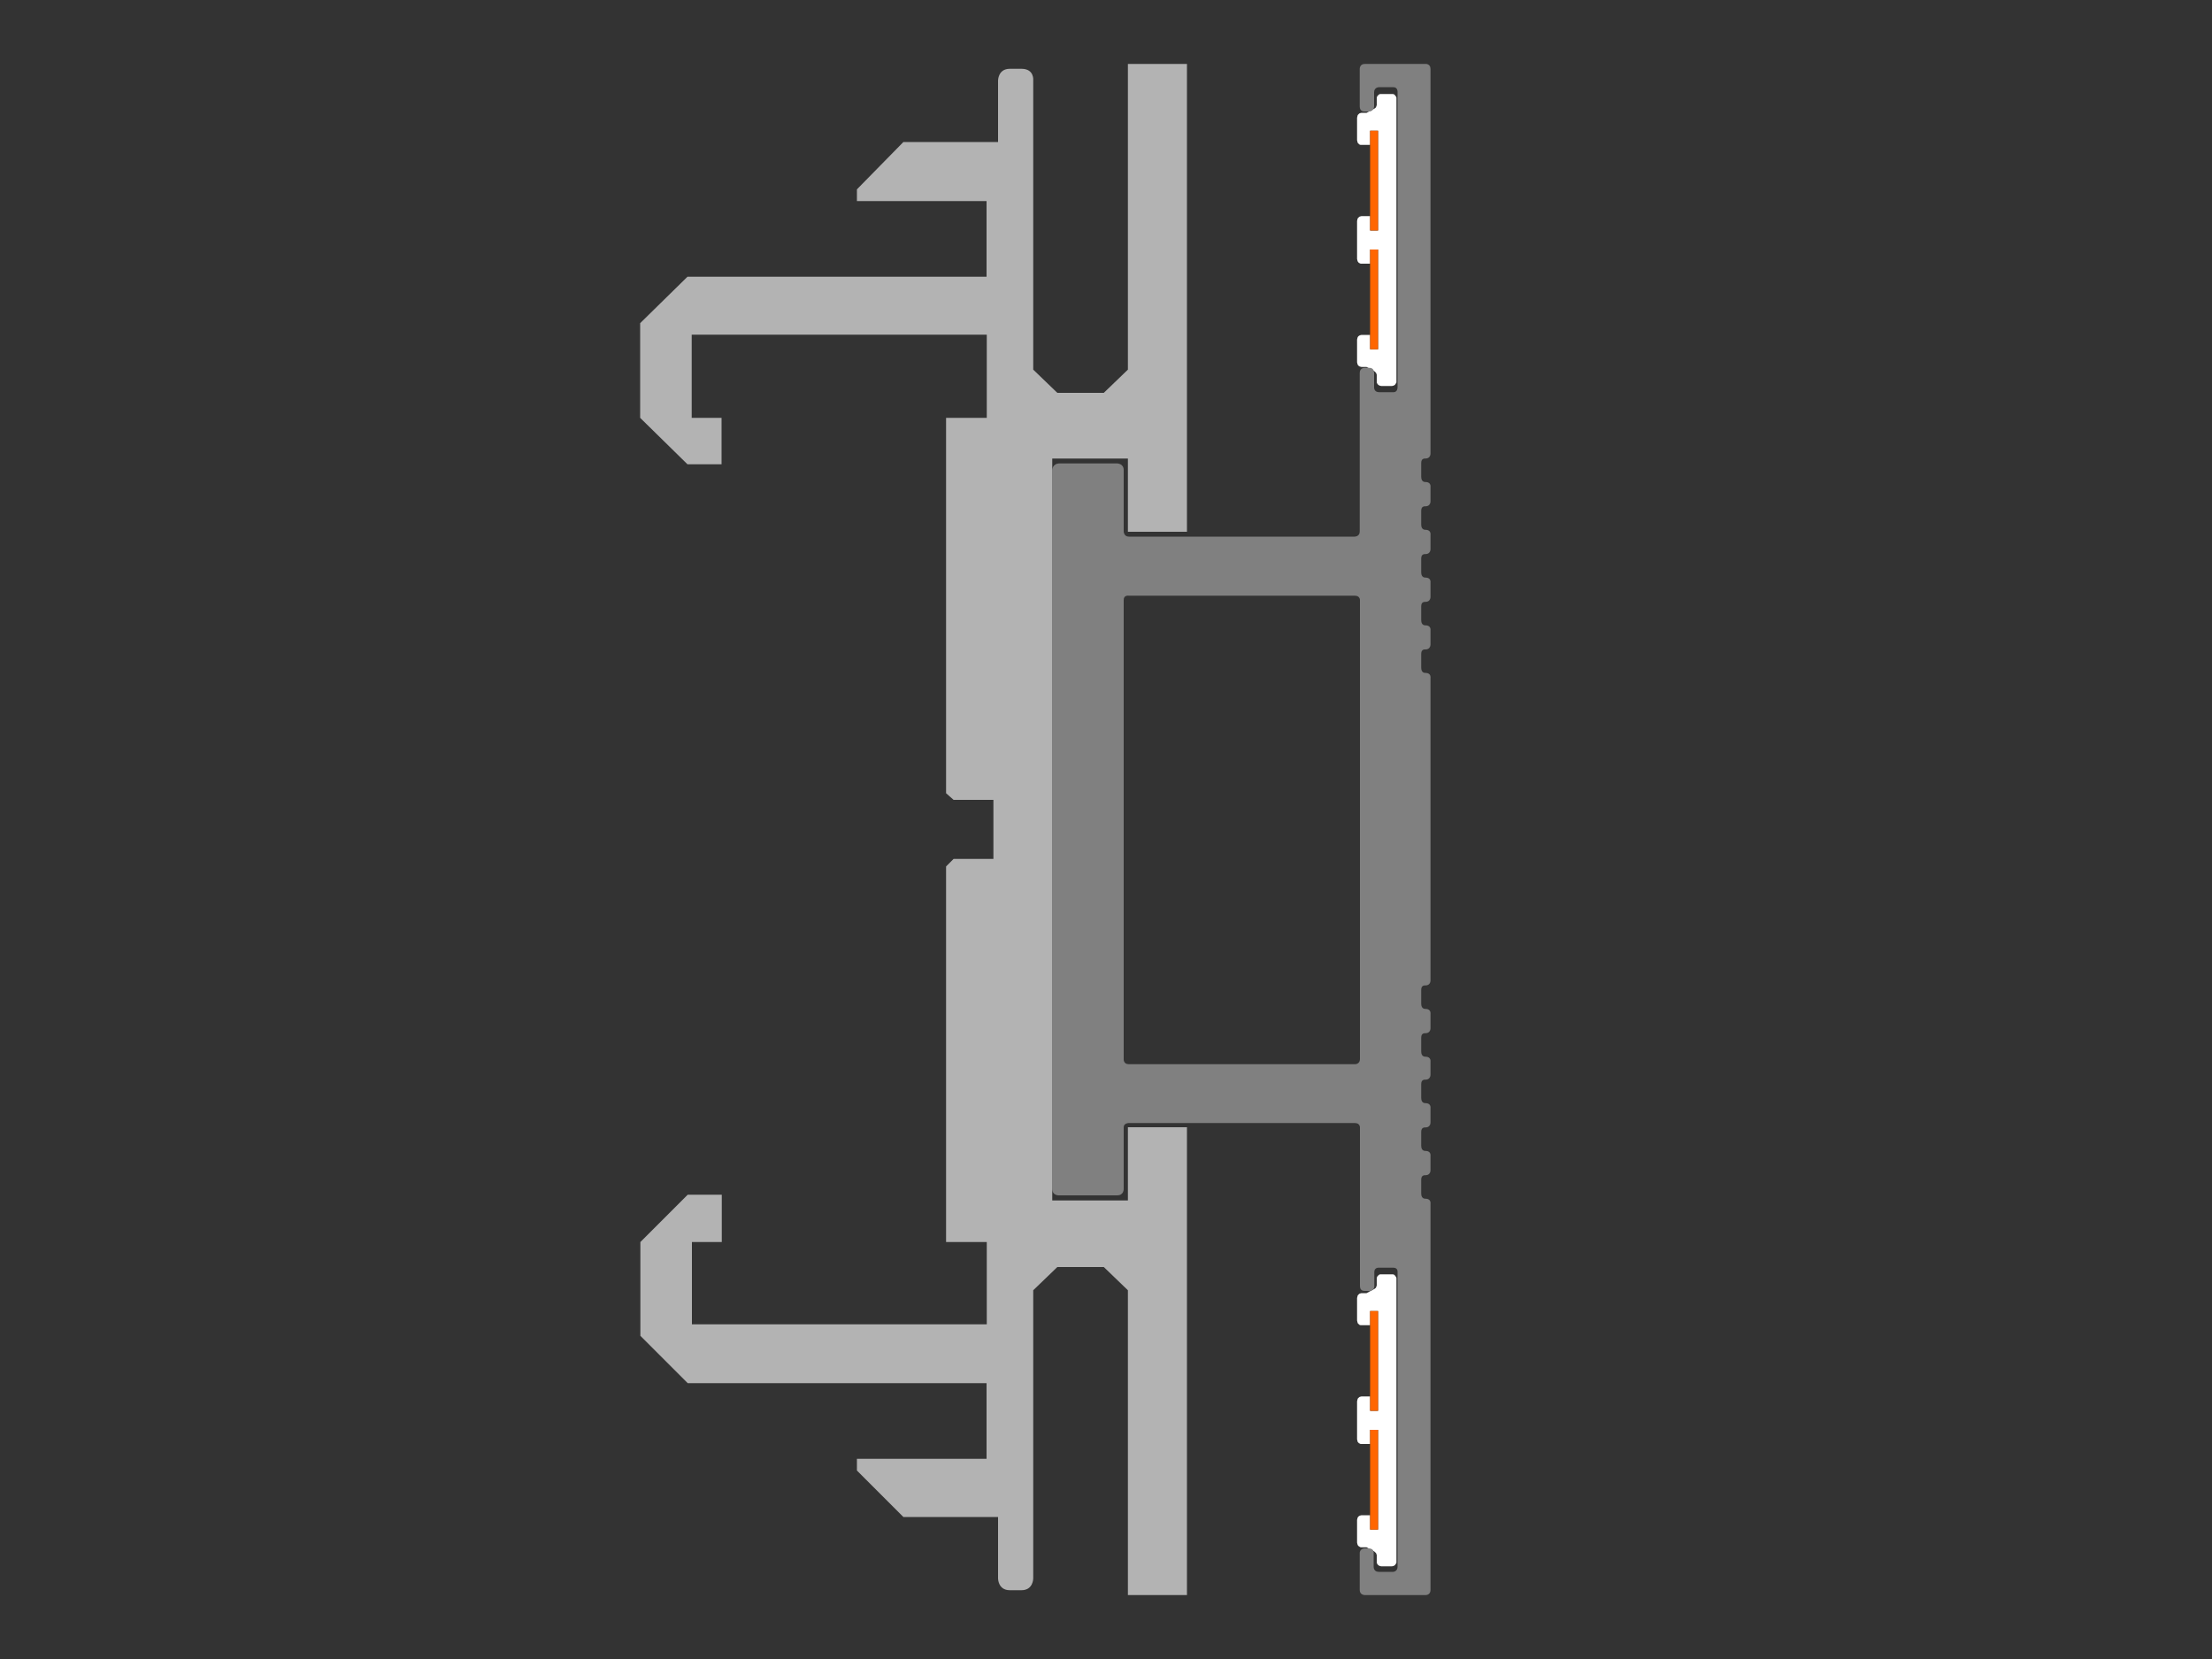
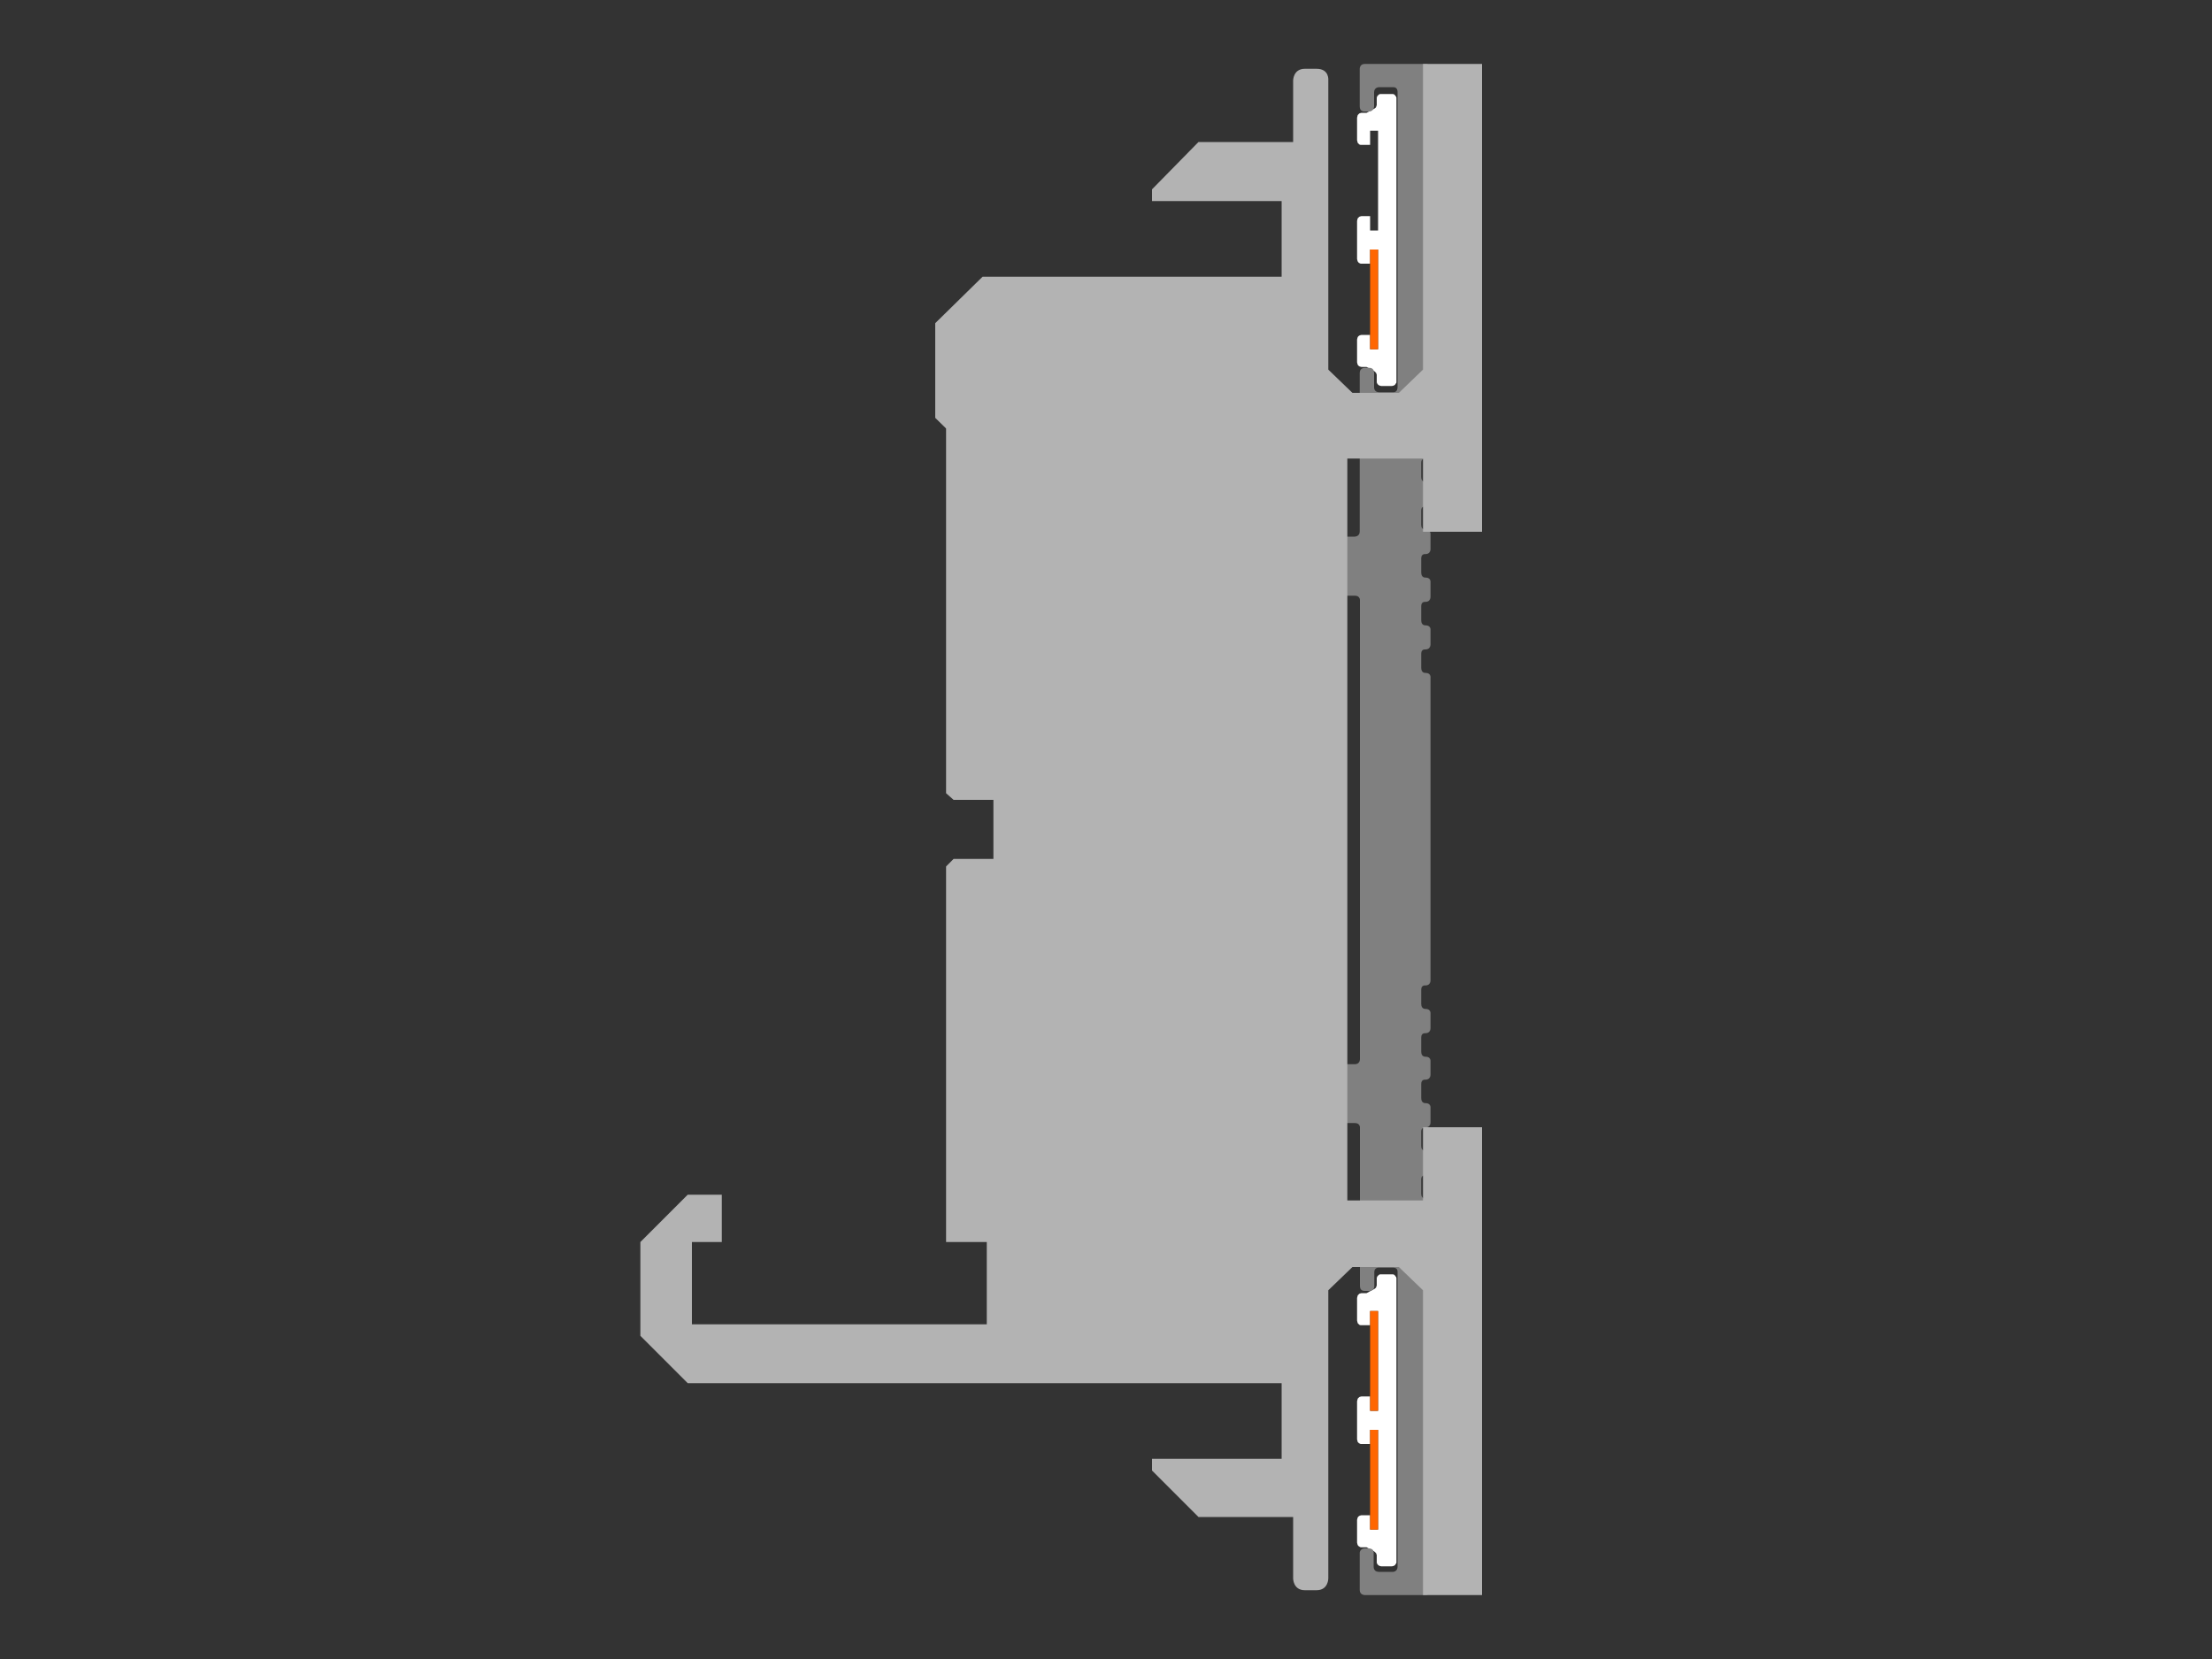
<svg xmlns="http://www.w3.org/2000/svg" version="1.0" x="0px" y="0px" viewBox="0 0 100 75" style="enable-background:new 0 0 100 75;" xml:space="preserve">
  <rect x="0" y="0" width="100" height="75" fill="#333333" stroke="none" />
  <style type="text/css">
	.st0{display:none;}
	.st1{display:inline;fill:#353535;}
	.st2{fill:#FFFFFF;}
	.st3{fill:#FF6601;}
	.st4{fill:#808080;}
	.st5{fill:#B3B3B3;}
</style>
  <g id="Ebene_4" class="st0">
    <rect class="st1" width="100" height="75" />
  </g>
  <g id="Stromschiene">
</g>
  <g id="Alu1">
</g>
  <g id="Alu2">
    <g>
      <g>
        <polygon class="st2" points="62.44,57.61 62.93,57.61 62.97,57.61 63.01,57.62 63.04,57.64 63.07,57.67 63.09,57.7 63.12,57.74      63.13,57.78 63.13,57.82 63.13,70.6 63.13,70.64 63.12,70.68 63.09,70.71 63.07,70.75 63.04,70.77 63.01,70.79 62.97,70.8      62.93,70.81 62.44,70.81 62.4,70.8 62.36,70.79 62.33,70.77 62.3,70.75 62.27,70.71 62.25,70.68 62.24,70.64 62.24,70.6      62.24,70.34 62.24,70.3 62.23,70.27 62.22,70.25 62.21,70.22 62.2,70.2 62.17,70.18 62.15,70.16 62.13,70.14 61.78,69.95      61.55,69.95 61.51,69.95 61.47,69.93 61.44,69.91 61.41,69.89 61.38,69.85 61.37,69.82 61.36,69.78 61.35,69.74 61.35,68.71      61.36,68.67 61.37,68.63 61.38,68.6 61.41,68.56 61.44,68.54 61.47,68.52 61.51,68.51 61.55,68.5 61.94,68.5 61.94,69.15      62.3,69.15 62.3,64.64 61.94,64.64 61.94,65.28 61.55,65.28 61.51,65.28 61.47,65.26 61.44,65.25 61.41,65.22 61.38,65.19      61.37,65.15 61.36,65.11 61.35,65.07 61.35,63.35 61.36,63.31 61.37,63.27 61.38,63.23 61.41,63.2 61.44,63.17 61.47,63.15      61.51,63.14 61.55,63.13 61.94,63.13 61.94,63.78 62.3,63.78 62.3,59.27 61.94,59.27 61.94,59.91 61.55,59.91 61.51,59.91      61.47,59.9 61.44,59.88 61.41,59.85 61.38,59.82 61.37,59.78 61.36,59.74 61.35,59.7 61.35,58.68 61.36,58.64 61.37,58.6      61.38,58.56 61.41,58.53 61.44,58.5 61.47,58.48 61.51,58.47 61.55,58.46 61.78,58.46 62.13,58.27 62.15,58.26 62.17,58.24      62.2,58.22 62.21,58.19 62.22,58.17 62.23,58.14 62.24,58.11 62.24,58.08 62.24,57.82 62.24,57.78 62.25,57.74 62.27,57.7      62.3,57.67 62.33,57.64 62.36,57.62 62.4,57.61    " />
        <rect x="61.94" y="59.27" class="st3" width="0.36" height="4.51" />
        <rect x="61.94" y="64.64" class="st3" width="0.36" height="4.51" />
      </g>
      <g>
        <polygon class="st2" points="62.44,4.25 62.93,4.25 62.97,4.25 63.01,4.26 63.04,4.28 63.07,4.31 63.09,4.34 63.12,4.38      63.13,4.42 63.13,4.46 63.13,17.24 63.13,17.28 63.12,17.32 63.09,17.35 63.07,17.39 63.04,17.41 63.01,17.43 62.97,17.44      62.93,17.45 62.44,17.45 62.4,17.44 62.36,17.43 62.33,17.41 62.3,17.39 62.27,17.35 62.25,17.32 62.24,17.28 62.24,17.24      62.24,16.97 62.24,16.94 62.23,16.91 62.22,16.89 62.21,16.86 62.2,16.84 62.17,16.82 62.15,16.8 62.13,16.78 61.78,16.59      61.55,16.59 61.51,16.58 61.47,16.57 61.44,16.55 61.41,16.53 61.38,16.49 61.37,16.46 61.36,16.42 61.35,16.38 61.35,15.35      61.36,15.31 61.37,15.27 61.38,15.24 61.41,15.2 61.44,15.18 61.47,15.16 61.51,15.15 61.55,15.14 61.94,15.14 61.94,15.79      62.3,15.79 62.3,11.28 61.94,11.28 61.94,11.92 61.55,11.92 61.51,11.92 61.47,11.9 61.44,11.89 61.41,11.86 61.38,11.82      61.37,11.79 61.36,11.75 61.35,11.71 61.35,9.99 61.36,9.95 61.37,9.9 61.38,9.87 61.41,9.84 61.44,9.81 61.47,9.79 61.51,9.78      61.55,9.77 61.94,9.77 61.94,10.42 62.3,10.42 62.3,5.91 61.94,5.91 61.94,6.55 61.55,6.55 61.51,6.55 61.47,6.54 61.44,6.52      61.41,6.49 61.38,6.46 61.37,6.42 61.36,6.38 61.35,6.34 61.35,5.32 61.36,5.28 61.37,5.24 61.38,5.2 61.41,5.17 61.44,5.14      61.47,5.12 61.51,5.11 61.55,5.1 61.78,5.1 62.13,4.91 62.15,4.9 62.17,4.88 62.2,4.86 62.21,4.83 62.22,4.81 62.23,4.78      62.24,4.75 62.24,4.72 62.24,4.46 62.24,4.42 62.25,4.38 62.27,4.34 62.3,4.31 62.33,4.28 62.36,4.26 62.4,4.25    " />
-         <rect x="61.94" y="5.91" class="st3" width="0.36" height="4.51" />
        <rect x="61.94" y="11.28" class="st3" width="0.36" height="4.51" />
      </g>
      <path class="st4" d="M61.25,48.11H51.03c-0.25,0-0.23-0.23-0.23-0.23V27.12c0-0.23,0.23-0.19,0.23-0.19h10.22    c0.23,0,0.23,0.19,0.23,0.19v20.77C61.47,48.12,61.25,48.11,61.25,48.11z M62.97,71.06h-0.64c-0.24,0-0.23-0.23-0.23-0.23v-0.64    c0,0,0.02-0.19-0.23-0.19H61.7c-0.21,0-0.23,0.19-0.23,0.19v1.69c0,0.23,0.23,0.23,0.23,0.23h2.74c0.24,0,0.23-0.23,0.23-0.23    V54.42c0,0,0.04-0.23-0.23-0.23c0,0-0.19,0.02-0.19-0.23v-0.64c0-0.22,0.19-0.19,0.19-0.19c0.24,0,0.23-0.23,0.23-0.23v-0.64    c0,0,0.04-0.23-0.23-0.23c0,0-0.19,0.02-0.19-0.23v-0.64c0-0.22,0.19-0.19,0.19-0.19c0.24,0,0.23-0.23,0.23-0.23v-0.64    c0,0,0.04-0.23-0.23-0.23c0,0-0.19,0.02-0.19-0.23v-0.64c0-0.22,0.19-0.19,0.19-0.19c0.24,0,0.23-0.23,0.23-0.23V48    c0,0,0.04-0.23-0.23-0.23c0,0-0.19,0.02-0.19-0.23v-0.64c0-0.22,0.19-0.19,0.19-0.19c0.24,0,0.23-0.23,0.23-0.23v-0.64    c0,0,0.04-0.23-0.23-0.23c0,0-0.19,0.02-0.19-0.23v-0.64c0-0.22,0.19-0.19,0.19-0.19c0.24,0,0.23-0.23,0.23-0.23V30.65    c0,0,0.04-0.23-0.23-0.23c0,0-0.19,0.02-0.19-0.23v-0.64c0-0.22,0.19-0.19,0.19-0.19c0.24,0,0.23-0.23,0.23-0.23V28.5    c0,0,0.04-0.23-0.23-0.23c0,0-0.19,0.02-0.19-0.23v-0.64c0-0.22,0.19-0.19,0.19-0.19c0.24,0,0.23-0.23,0.23-0.23v-0.64    c0,0,0.04-0.23-0.23-0.23c0,0-0.19,0.02-0.19-0.23v-0.64c0-0.22,0.19-0.19,0.19-0.19c0.24,0,0.23-0.23,0.23-0.23v-0.64    c0,0,0.04-0.23-0.23-0.23c0,0-0.19,0.02-0.19-0.23v-0.64c0-0.22,0.19-0.19,0.19-0.19c0.24,0,0.23-0.23,0.23-0.23v-0.64    c0,0,0.04-0.23-0.23-0.23c0,0-0.19,0.02-0.19-0.23v-0.64c0-0.22,0.19-0.19,0.19-0.19c0.24,0,0.23-0.23,0.23-0.23V3.12    c0-0.25-0.23-0.23-0.23-0.23H61.7c-0.24,0-0.23,0.23-0.23,0.23v1.69c0,0.26,0.23,0.23,0.23,0.23h0.19c0.22,0,0.23-0.23,0.23-0.23    V4.17c0-0.23,0.23-0.23,0.23-0.23h0.64c0.21,0,0.19,0.23,0.19,0.23V17.5c0,0.25-0.19,0.23-0.19,0.23h-0.64    c-0.25,0-0.23-0.23-0.23-0.23v-0.64c0-0.26-0.23-0.23-0.23-0.23H61.7c0,0-0.23-0.01-0.23,0.23v7.17c0,0.23-0.23,0.23-0.23,0.23    H51.03c-0.22,0-0.23-0.23-0.23-0.23s0-2.48,0-2.78s-0.3-0.3-0.3-0.3h-2.59c-0.34,0-0.34,0.3-0.34,0.3v32.49    c0,0.34,0.34,0.3,0.34,0.3h2.59c0.32,0,0.3-0.3,0.3-0.3v-2.78c0-0.19,0.23-0.19,0.23-0.19h10.22c0.23,0,0.23,0.19,0.23,0.19v7.17    c0,0.23,0.16,0.23,0.23,0.23c0.07,0,0.19,0,0.19,0c0.25,0,0.23-0.23,0.23-0.23V57.5c0-0.19,0.18-0.19,0.18-0.19h0.68    c0.21,0,0.19,0.19,0.19,0.19v13.33c0,0.22-0.2,0.23-0.2,0.23" />
-       <path class="st5" d="M44.61,56.15h-1.84V39.17l0.34-0.34h1.8v-2.67h-1.8l-0.34-0.3V18.89h1.84v-3.76H31.27v3.76h1.35v2.1h-1.54    l-2.14-2.1v-4.28l2.14-2.1h13.52V9.09h-5.86V8.56l2.1-2.14h4.28V3.64c0,0,0-0.53,0.53-0.53h0.53c0.59,0,0.53,0.53,0.53,0.53v13.07    l1.09,1.05h2.1l1.09-1.05V2.89h2.67v21.15h-2.67v-3.31h-3.42v33.54h3.42v-3.31h2.67v21.15h-2.67V58.33l-1.09-1.05h-2.1l-1.09,1.05    v13.03c0,0,0,0.53-0.53,0.53h-0.53c-0.53,0-0.53-0.53-0.53-0.53v-2.78h-4.28l-2.1-2.1v-0.53h5.86v-3.42H31.09l-2.14-2.14v-4.24    l2.14-2.14h1.54v2.14h-1.35v3.72h13.33V56.15" />
+       <path class="st5" d="M44.61,56.15h-1.84V39.17l0.34-0.34h1.8v-2.67h-1.8l-0.34-0.3V18.89h1.84v-3.76v3.76h1.35v2.1h-1.54    l-2.14-2.1v-4.28l2.14-2.1h13.52V9.09h-5.86V8.56l2.1-2.14h4.28V3.64c0,0,0-0.53,0.53-0.53h0.53c0.59,0,0.53,0.53,0.53,0.53v13.07    l1.09,1.05h2.1l1.09-1.05V2.89h2.67v21.15h-2.67v-3.31h-3.42v33.54h3.42v-3.31h2.67v21.15h-2.67V58.33l-1.09-1.05h-2.1l-1.09,1.05    v13.03c0,0,0,0.53-0.53,0.53h-0.53c-0.53,0-0.53-0.53-0.53-0.53v-2.78h-4.28l-2.1-2.1v-0.53h5.86v-3.42H31.09l-2.14-2.14v-4.24    l2.14-2.14h1.54v2.14h-1.35v3.72h13.33V56.15" />
    </g>
  </g>
</svg>